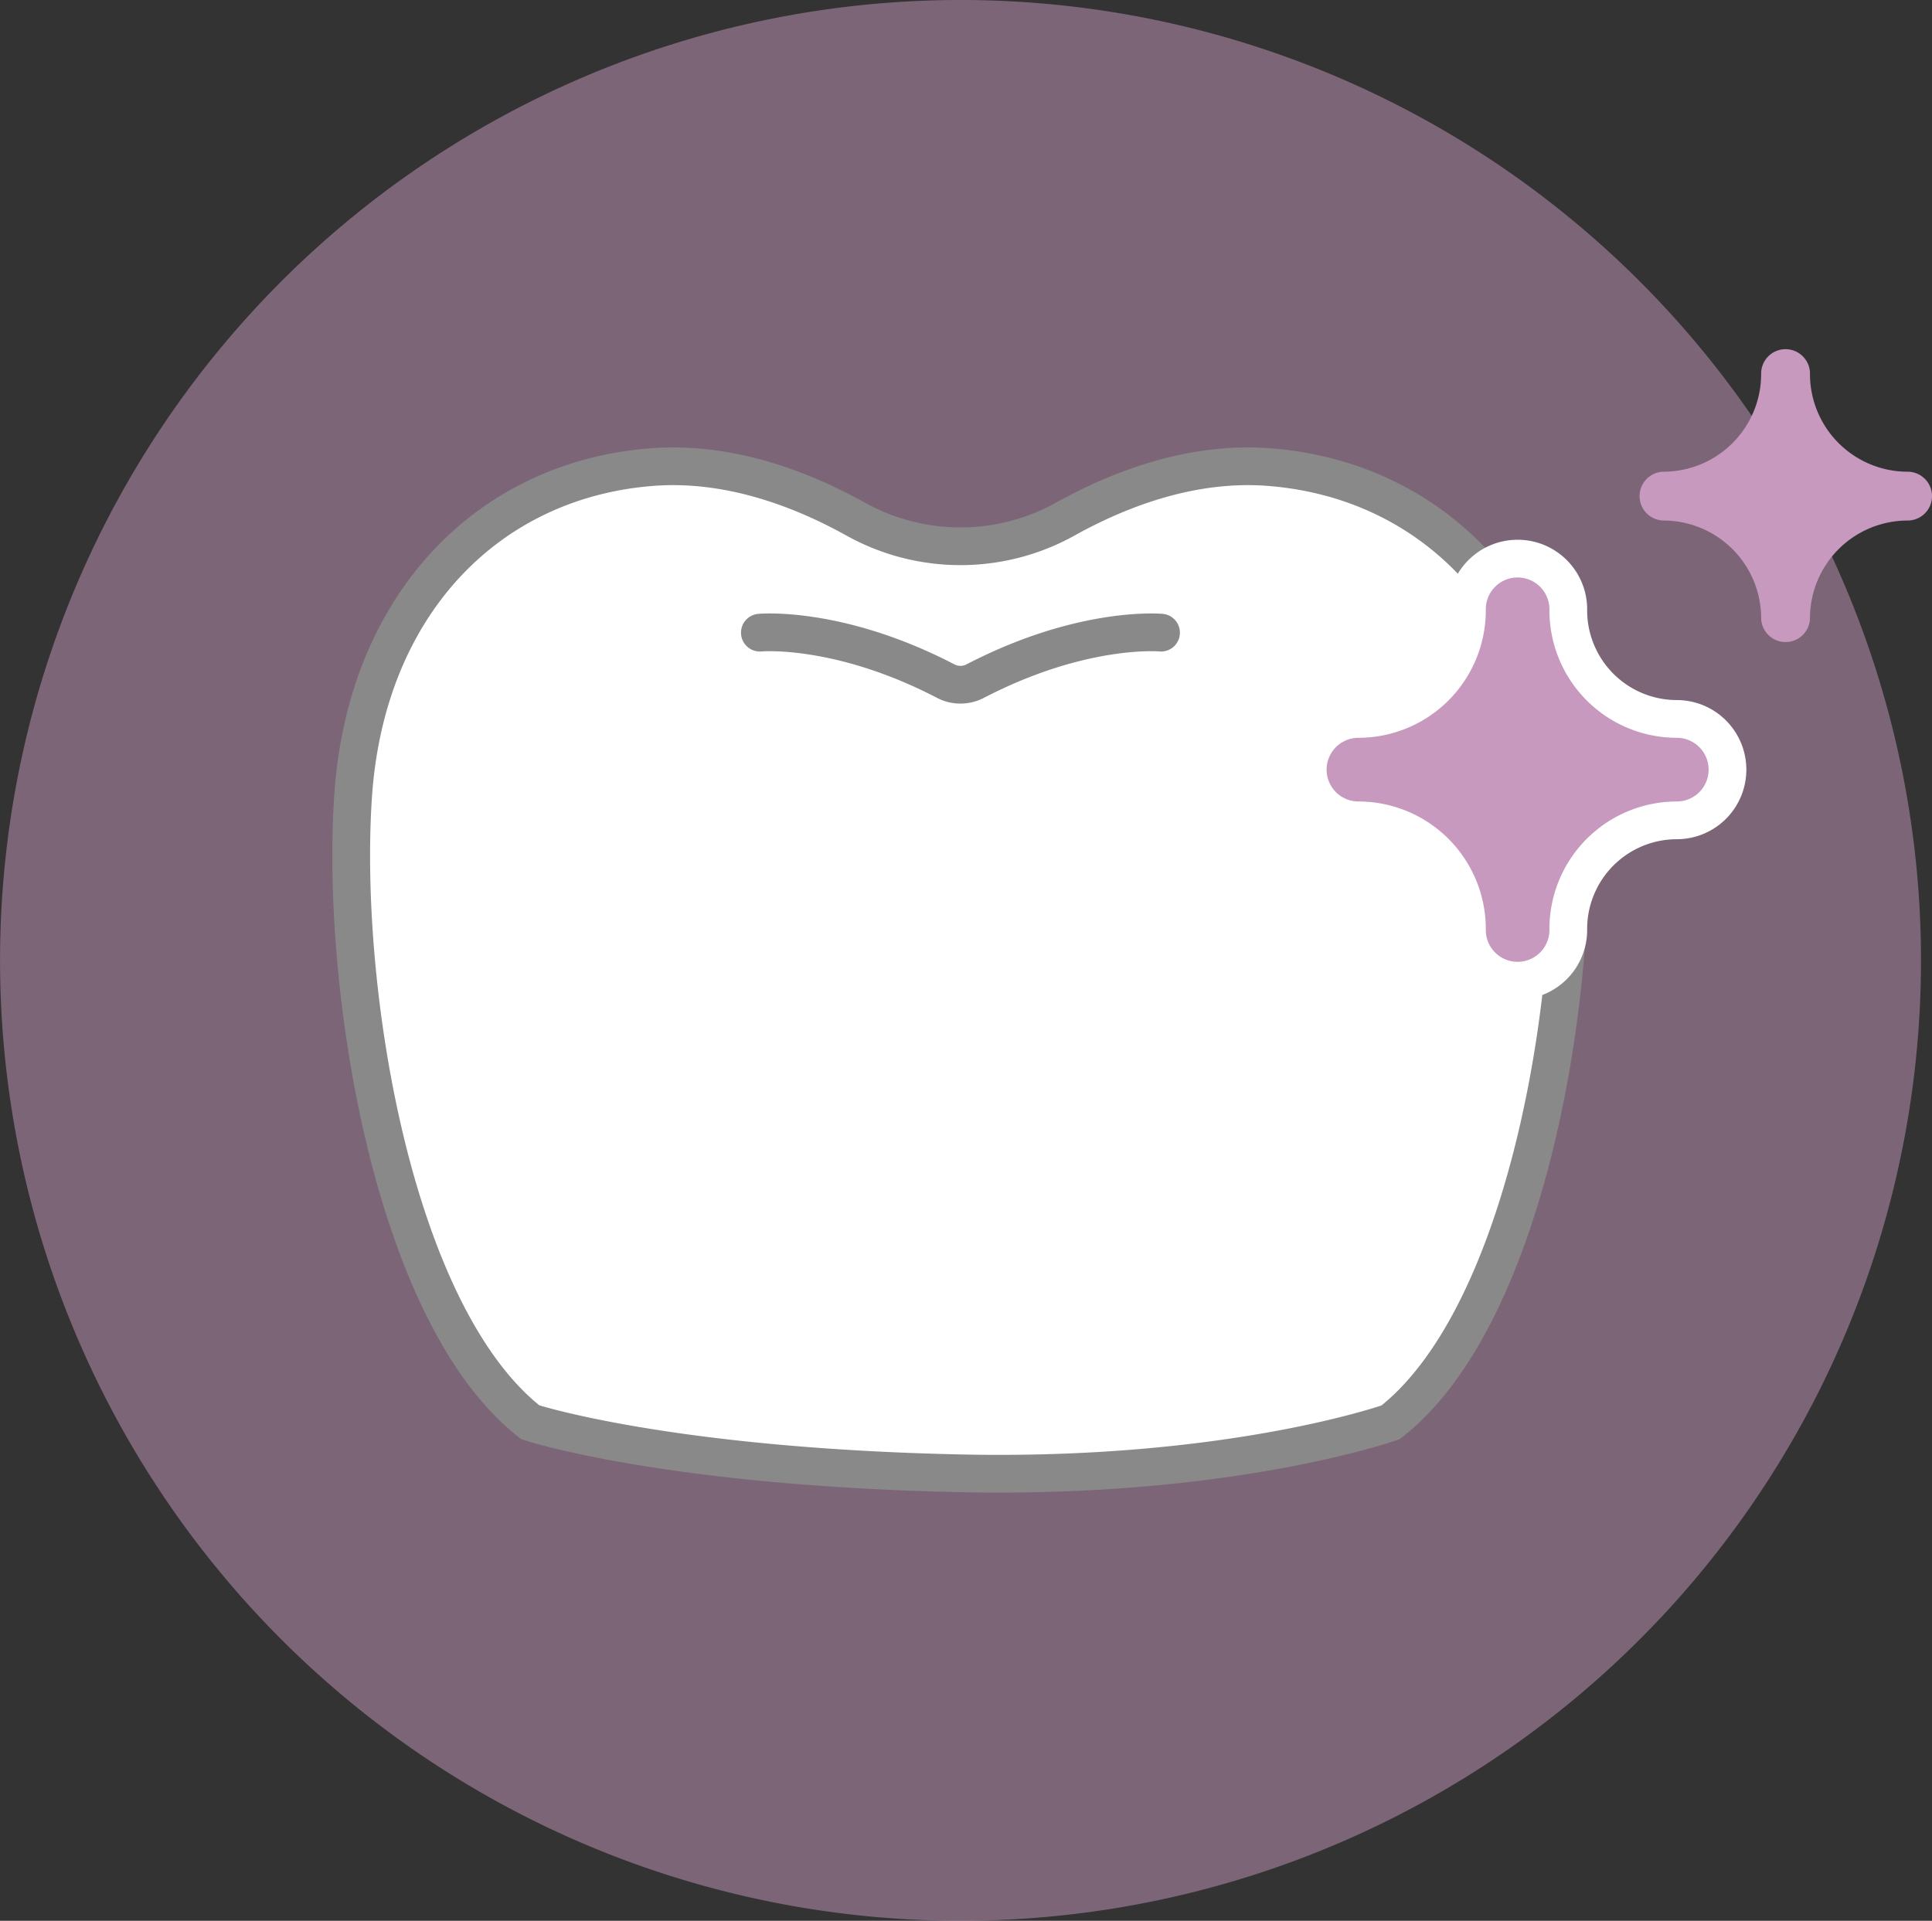
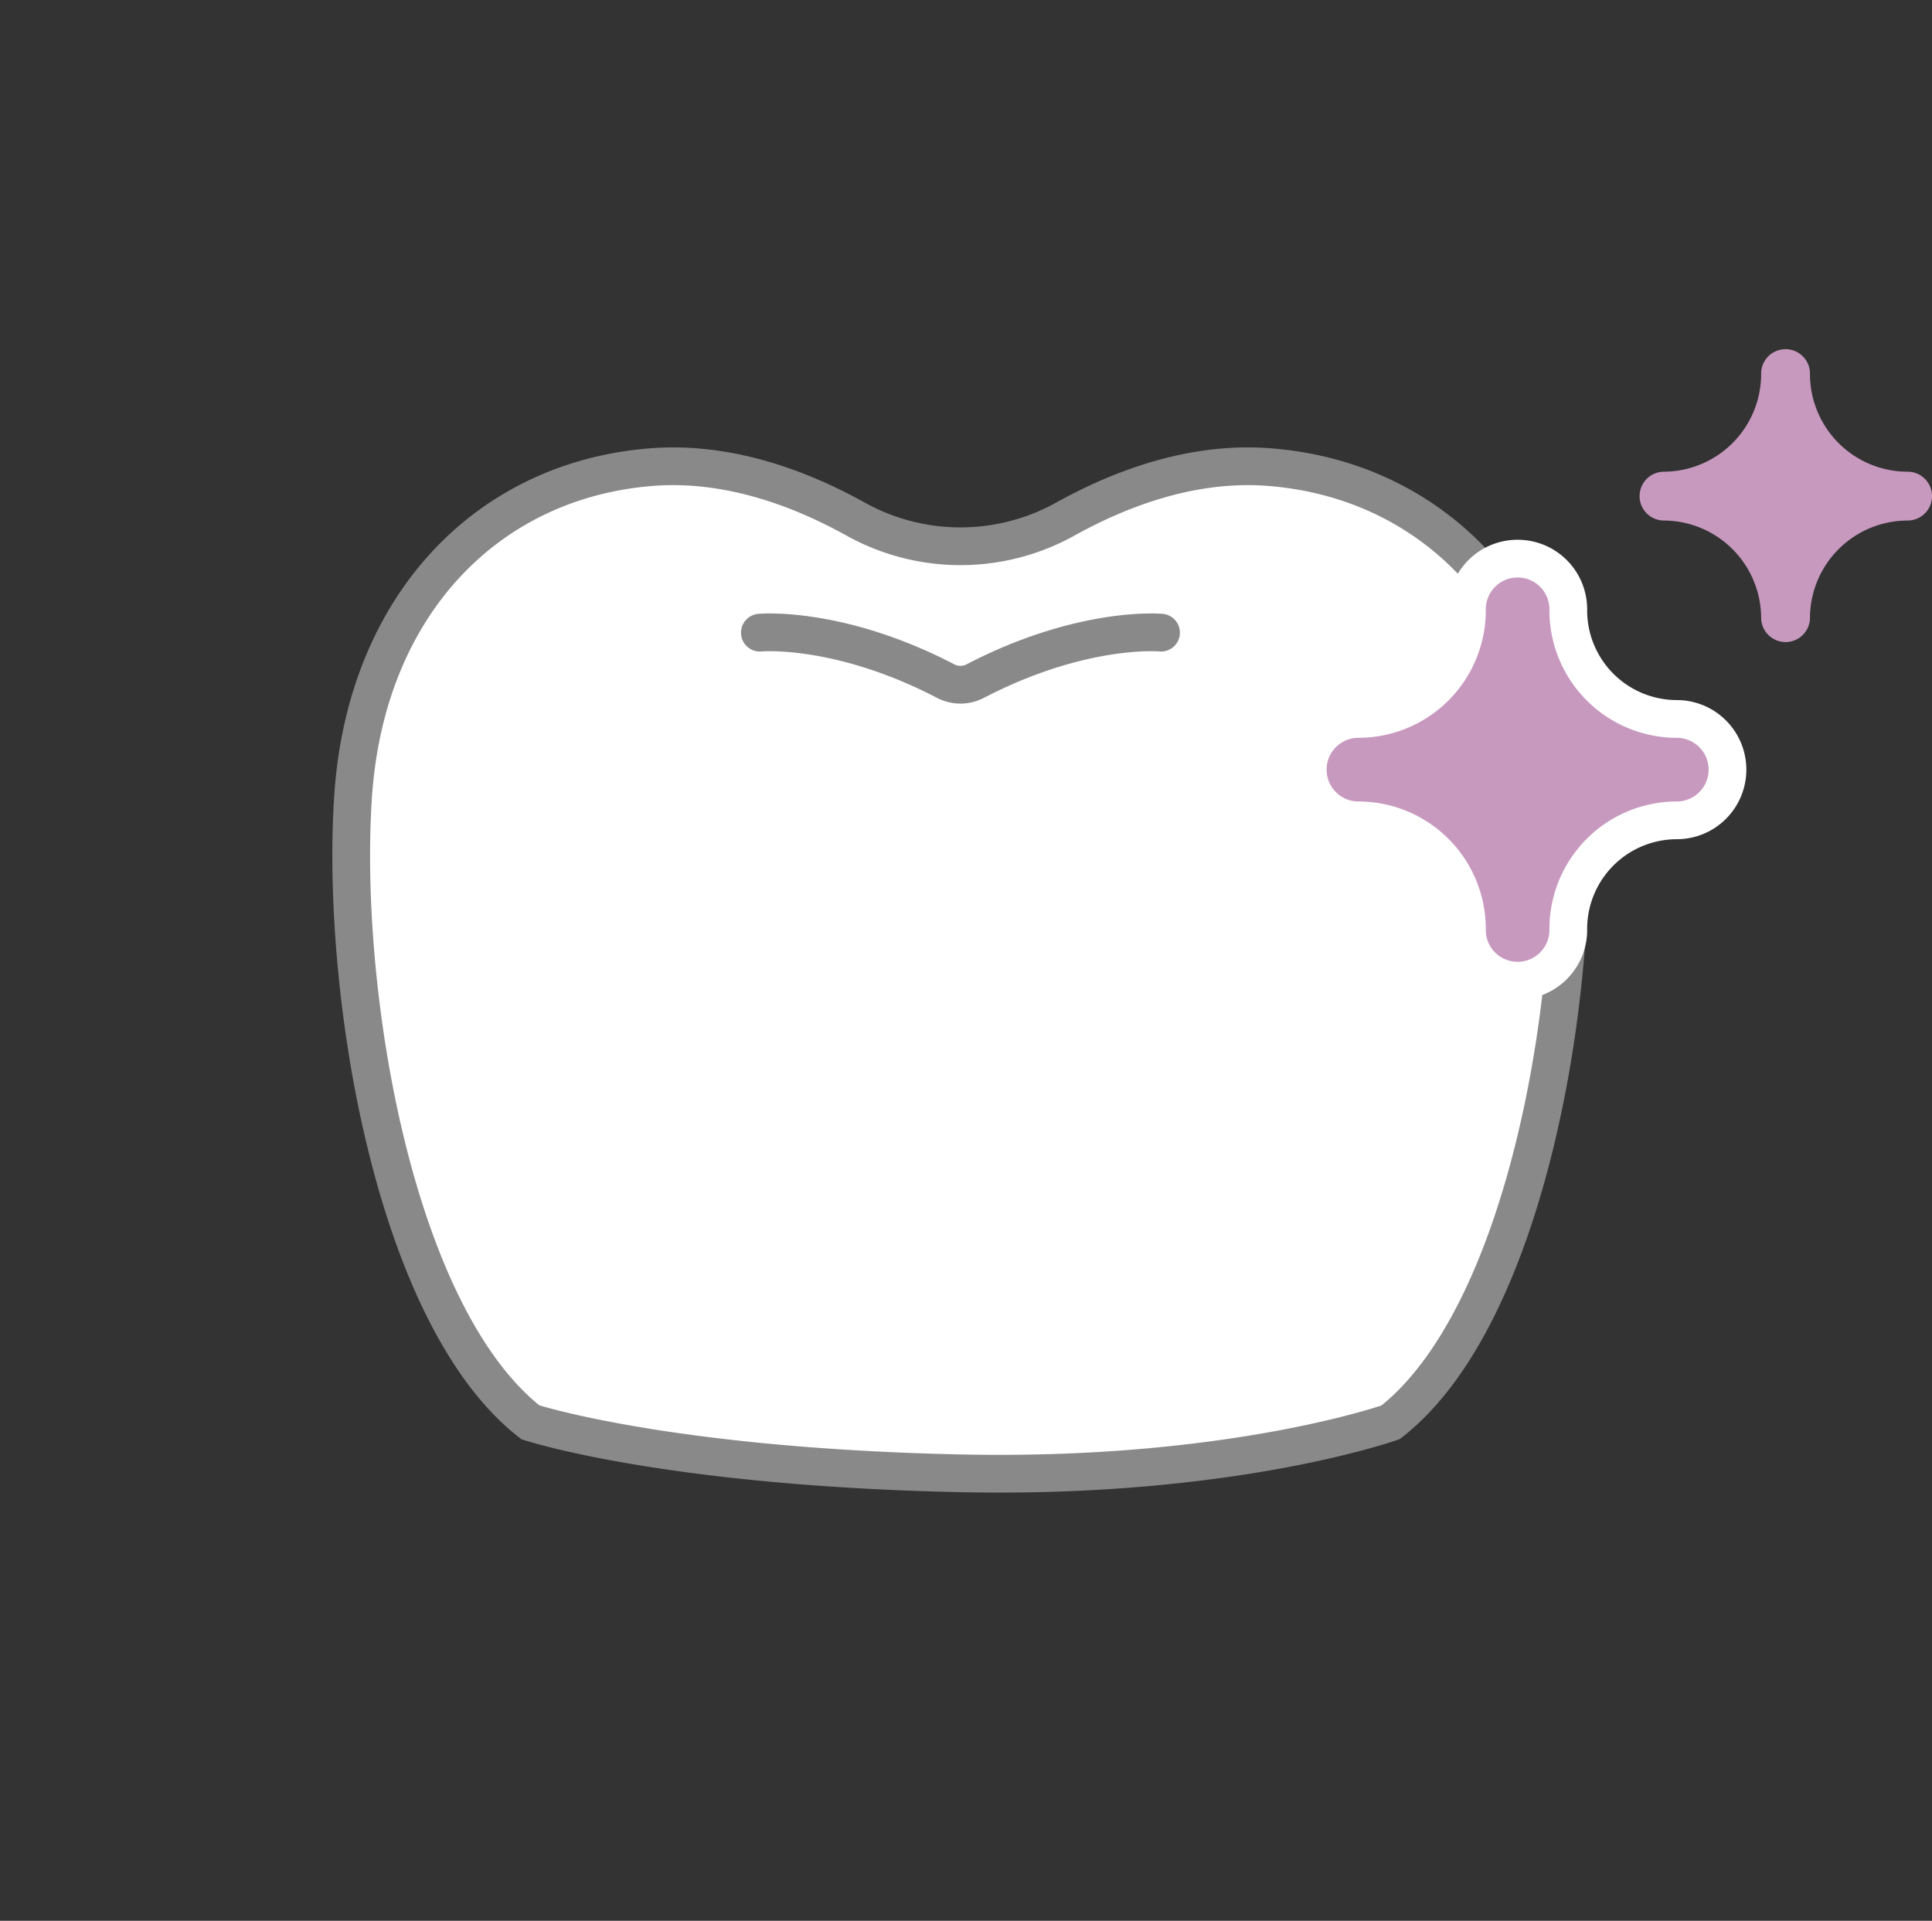
<svg xmlns="http://www.w3.org/2000/svg" id="_05" data-name="05" viewBox="0 0 179.208 178.185">
  <rect x="0" y="0" width="179.208" height="178.185" fill="#333333" stroke="none" />
  <defs>
    <style>.cls-1,.cls-6{fill:#c899bf;}.cls-1{opacity:0.5;}.cls-2{fill:#fff;}.cls-3,.cls-4,.cls-5{fill:none;stroke-miterlimit:10;}.cls-3,.cls-4{stroke:#898989;stroke-width:3.5px;}.cls-4{stroke-linecap:round;}.cls-5{stroke:#fff;stroke-width:7px;}</style>
  </defs>
-   <path class="cls-1" d="M201.8,113.609a89.091,89.091,0,1,1-89.089-89.093A89.091,89.091,0,0,1,201.8,113.609" transform="translate(-23.613 -24.516)" />
  <path class="cls-2" d="M169.038,98.32c-1.2-17.644-12.428-29.271-27.664-30.471-7.091-.56-13.786,1.956-18.924,4.809a20.018,20.018,0,0,1-19.492,0c-5.138-2.853-11.834-5.369-18.921-4.809C68.8,69.049,57.574,80.676,56.37,98.32s3.608,48.114,16.439,58.138c0,0,12.6,4.148,39.9,4.732,25.057.539,39.894-4.732,39.894-4.732,12.831-10.024,17.643-40.5,16.439-58.138" transform="translate(-23.613 -24.516)" />
  <path class="cls-3" d="M169.038,98.32c-1.2-17.644-12.428-29.271-27.664-30.471-7.091-.56-13.786,1.956-18.924,4.809a20.018,20.018,0,0,1-19.492,0c-5.138-2.853-11.834-5.369-18.921-4.809C68.8,69.049,57.574,80.676,56.37,98.32s3.608,48.114,16.439,58.138c0,0,12.6,4.148,39.9,4.732,25.057.539,39.894-4.732,39.894-4.732C165.43,146.434,170.242,115.963,169.038,98.32Z" transform="translate(-23.613 -24.516)" />
  <path class="cls-4" d="M131.308,83.205s-7.252-.683-17.2,4.476a2.962,2.962,0,0,1-2.811,0c-9.943-5.159-17.2-4.476-17.2-4.476" transform="translate(-23.613 -24.516)" />
  <path class="cls-5" d="M182.1,95.913a2.953,2.953,0,0,0-2.955-2.954,11.825,11.825,0,0,1-11.812-11.812,2.952,2.952,0,1,0-5.9,0,11.826,11.826,0,0,1-11.813,11.812,2.954,2.954,0,1,0,0,5.908,11.827,11.827,0,0,1,11.813,11.813,2.952,2.952,0,1,0,5.9,0,11.826,11.826,0,0,1,11.812-11.813A2.953,2.953,0,0,0,182.1,95.913Z" transform="translate(-23.613 -24.516)" />
  <path class="cls-6" d="M182.1,95.913a2.953,2.953,0,0,0-2.955-2.954,11.825,11.825,0,0,1-11.812-11.812,2.952,2.952,0,1,0-5.9,0,11.826,11.826,0,0,1-11.813,11.812,2.954,2.954,0,1,0,0,5.908,11.827,11.827,0,0,1,11.813,11.813,2.952,2.952,0,1,0,5.9,0,11.826,11.826,0,0,1,11.812-11.813,2.953,2.953,0,0,0,2.955-2.954" transform="translate(-23.613 -24.516)" />
  <path class="cls-6" d="M202.821,70.54a2.261,2.261,0,0,0-2.264-2.265,9.064,9.064,0,0,1-9.055-9.054,2.265,2.265,0,1,0-4.529,0,9.065,9.065,0,0,1-9.058,9.054,2.265,2.265,0,0,0,0,4.529,9.065,9.065,0,0,1,9.058,9.055,2.265,2.265,0,0,0,4.529,0,9.065,9.065,0,0,1,9.055-9.055,2.261,2.261,0,0,0,2.264-2.264" transform="translate(-23.613 -24.516)" />
</svg>